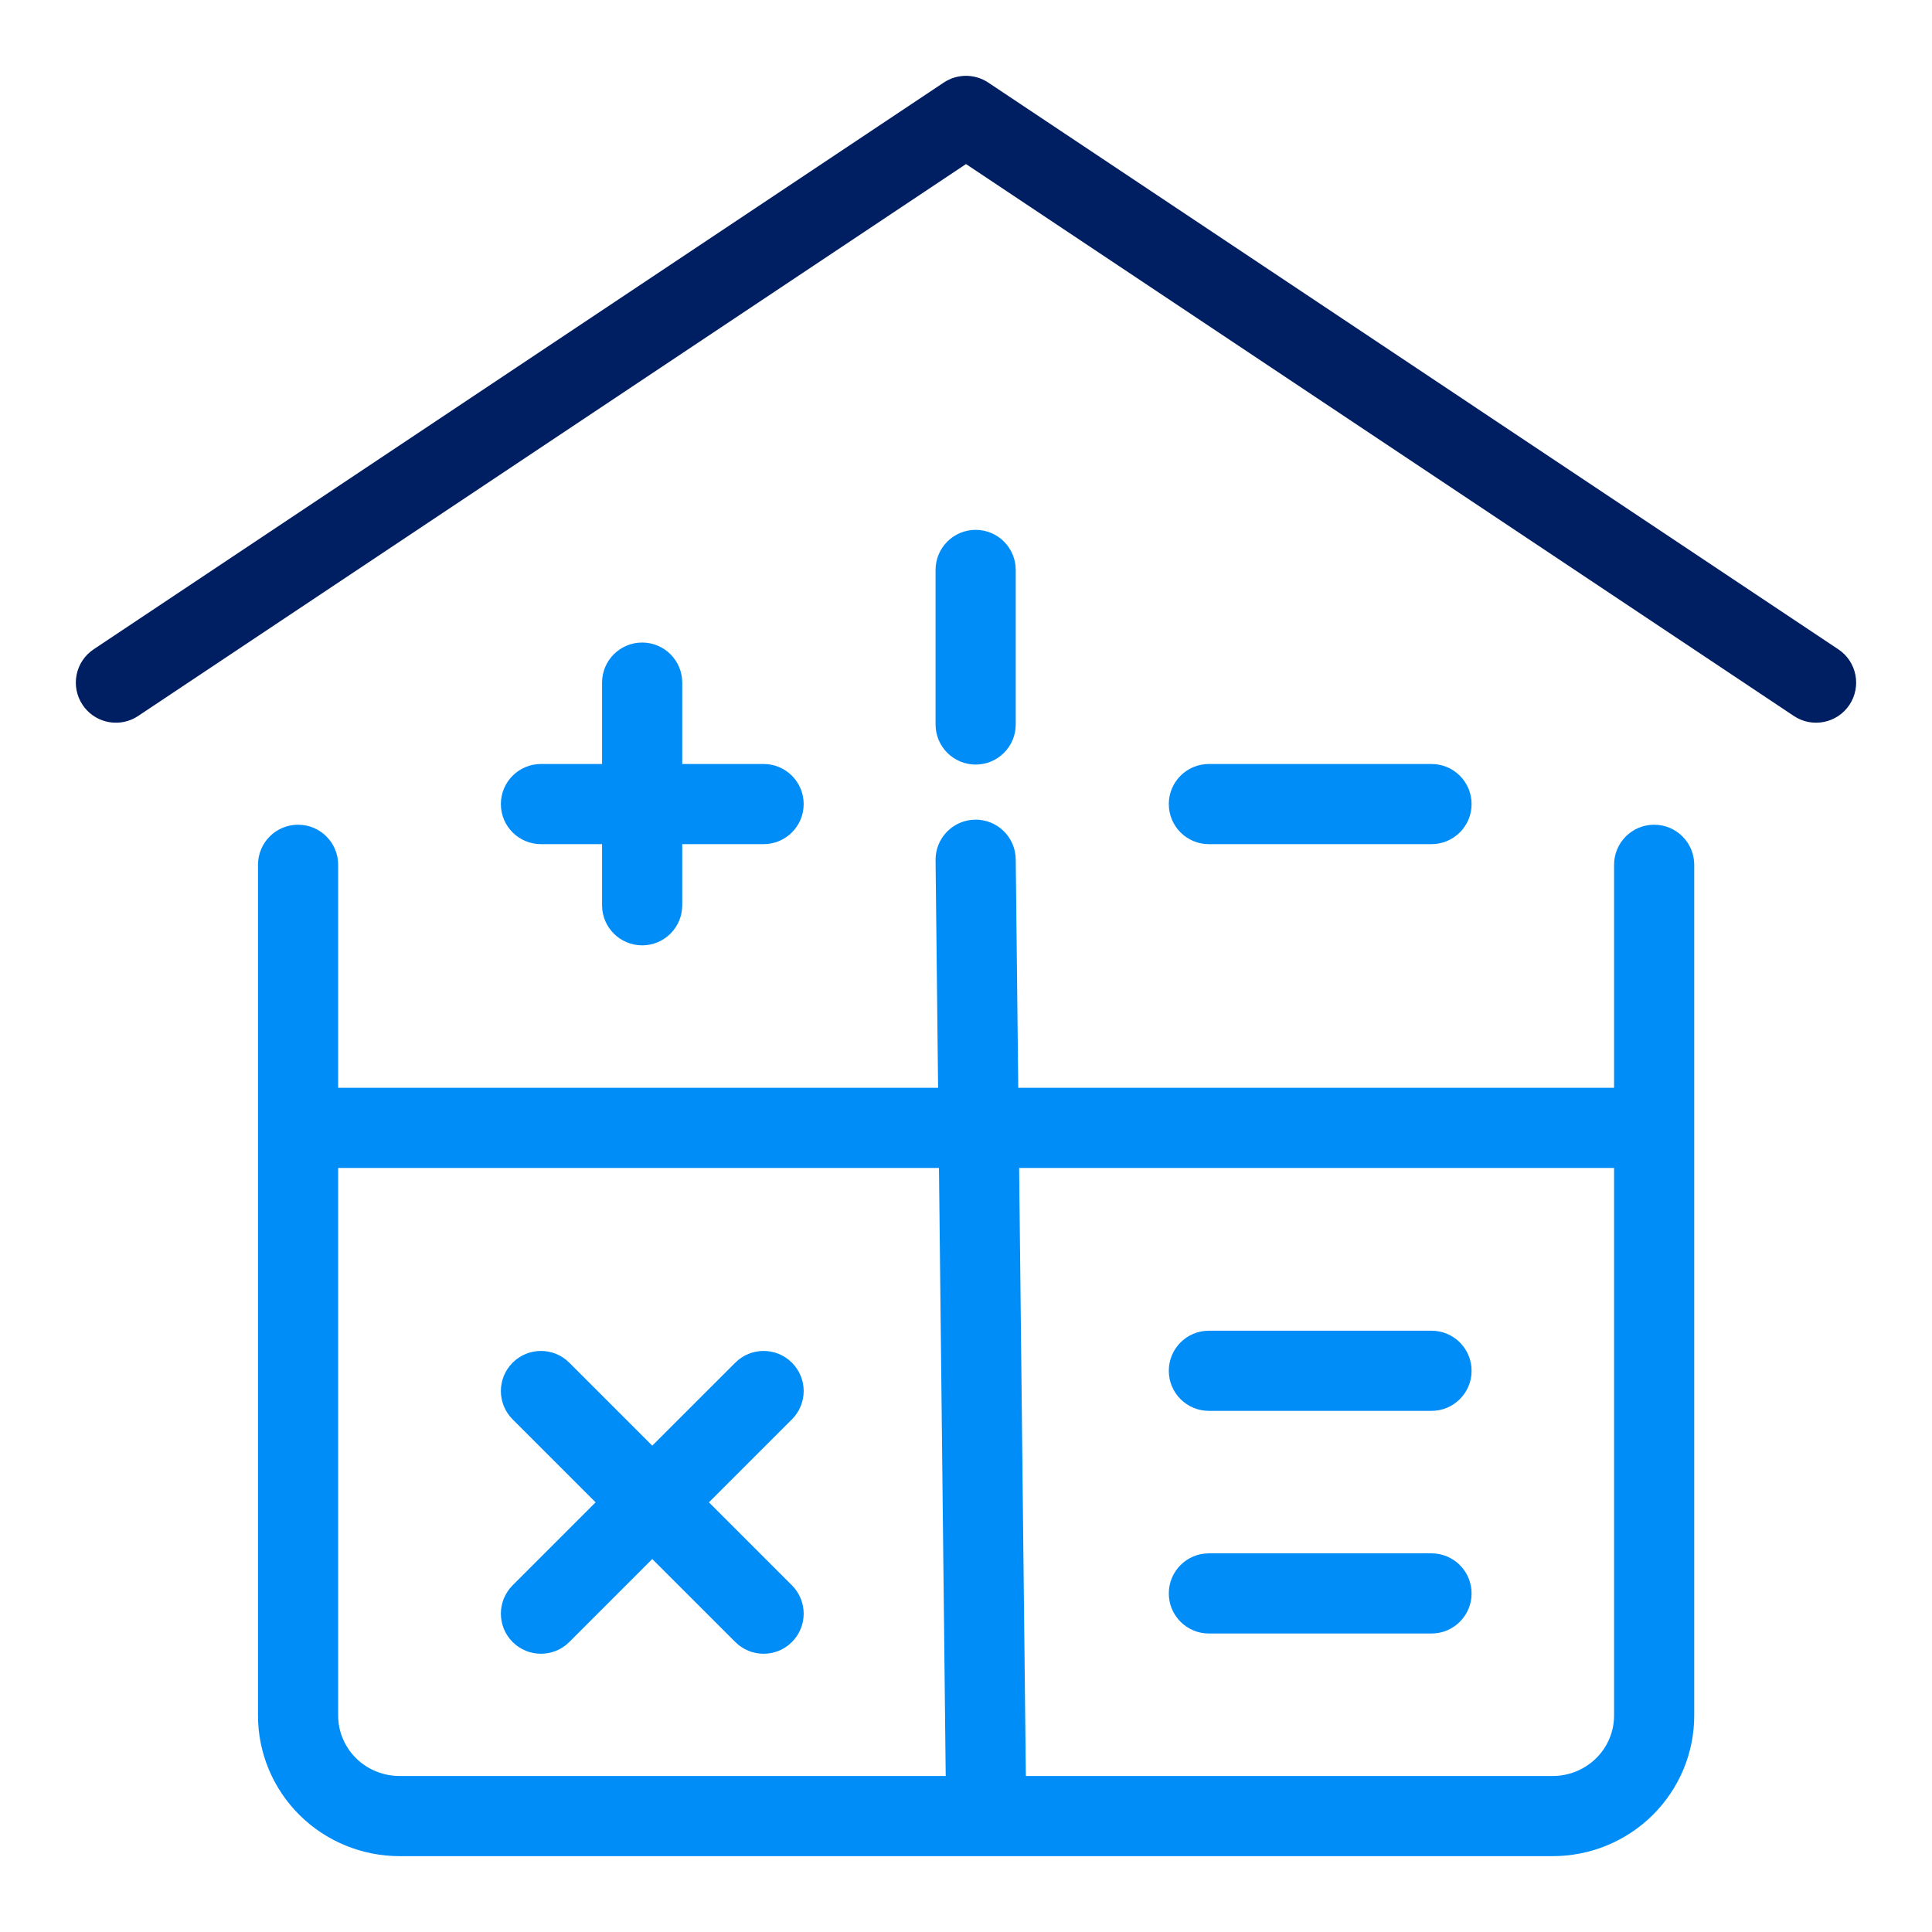
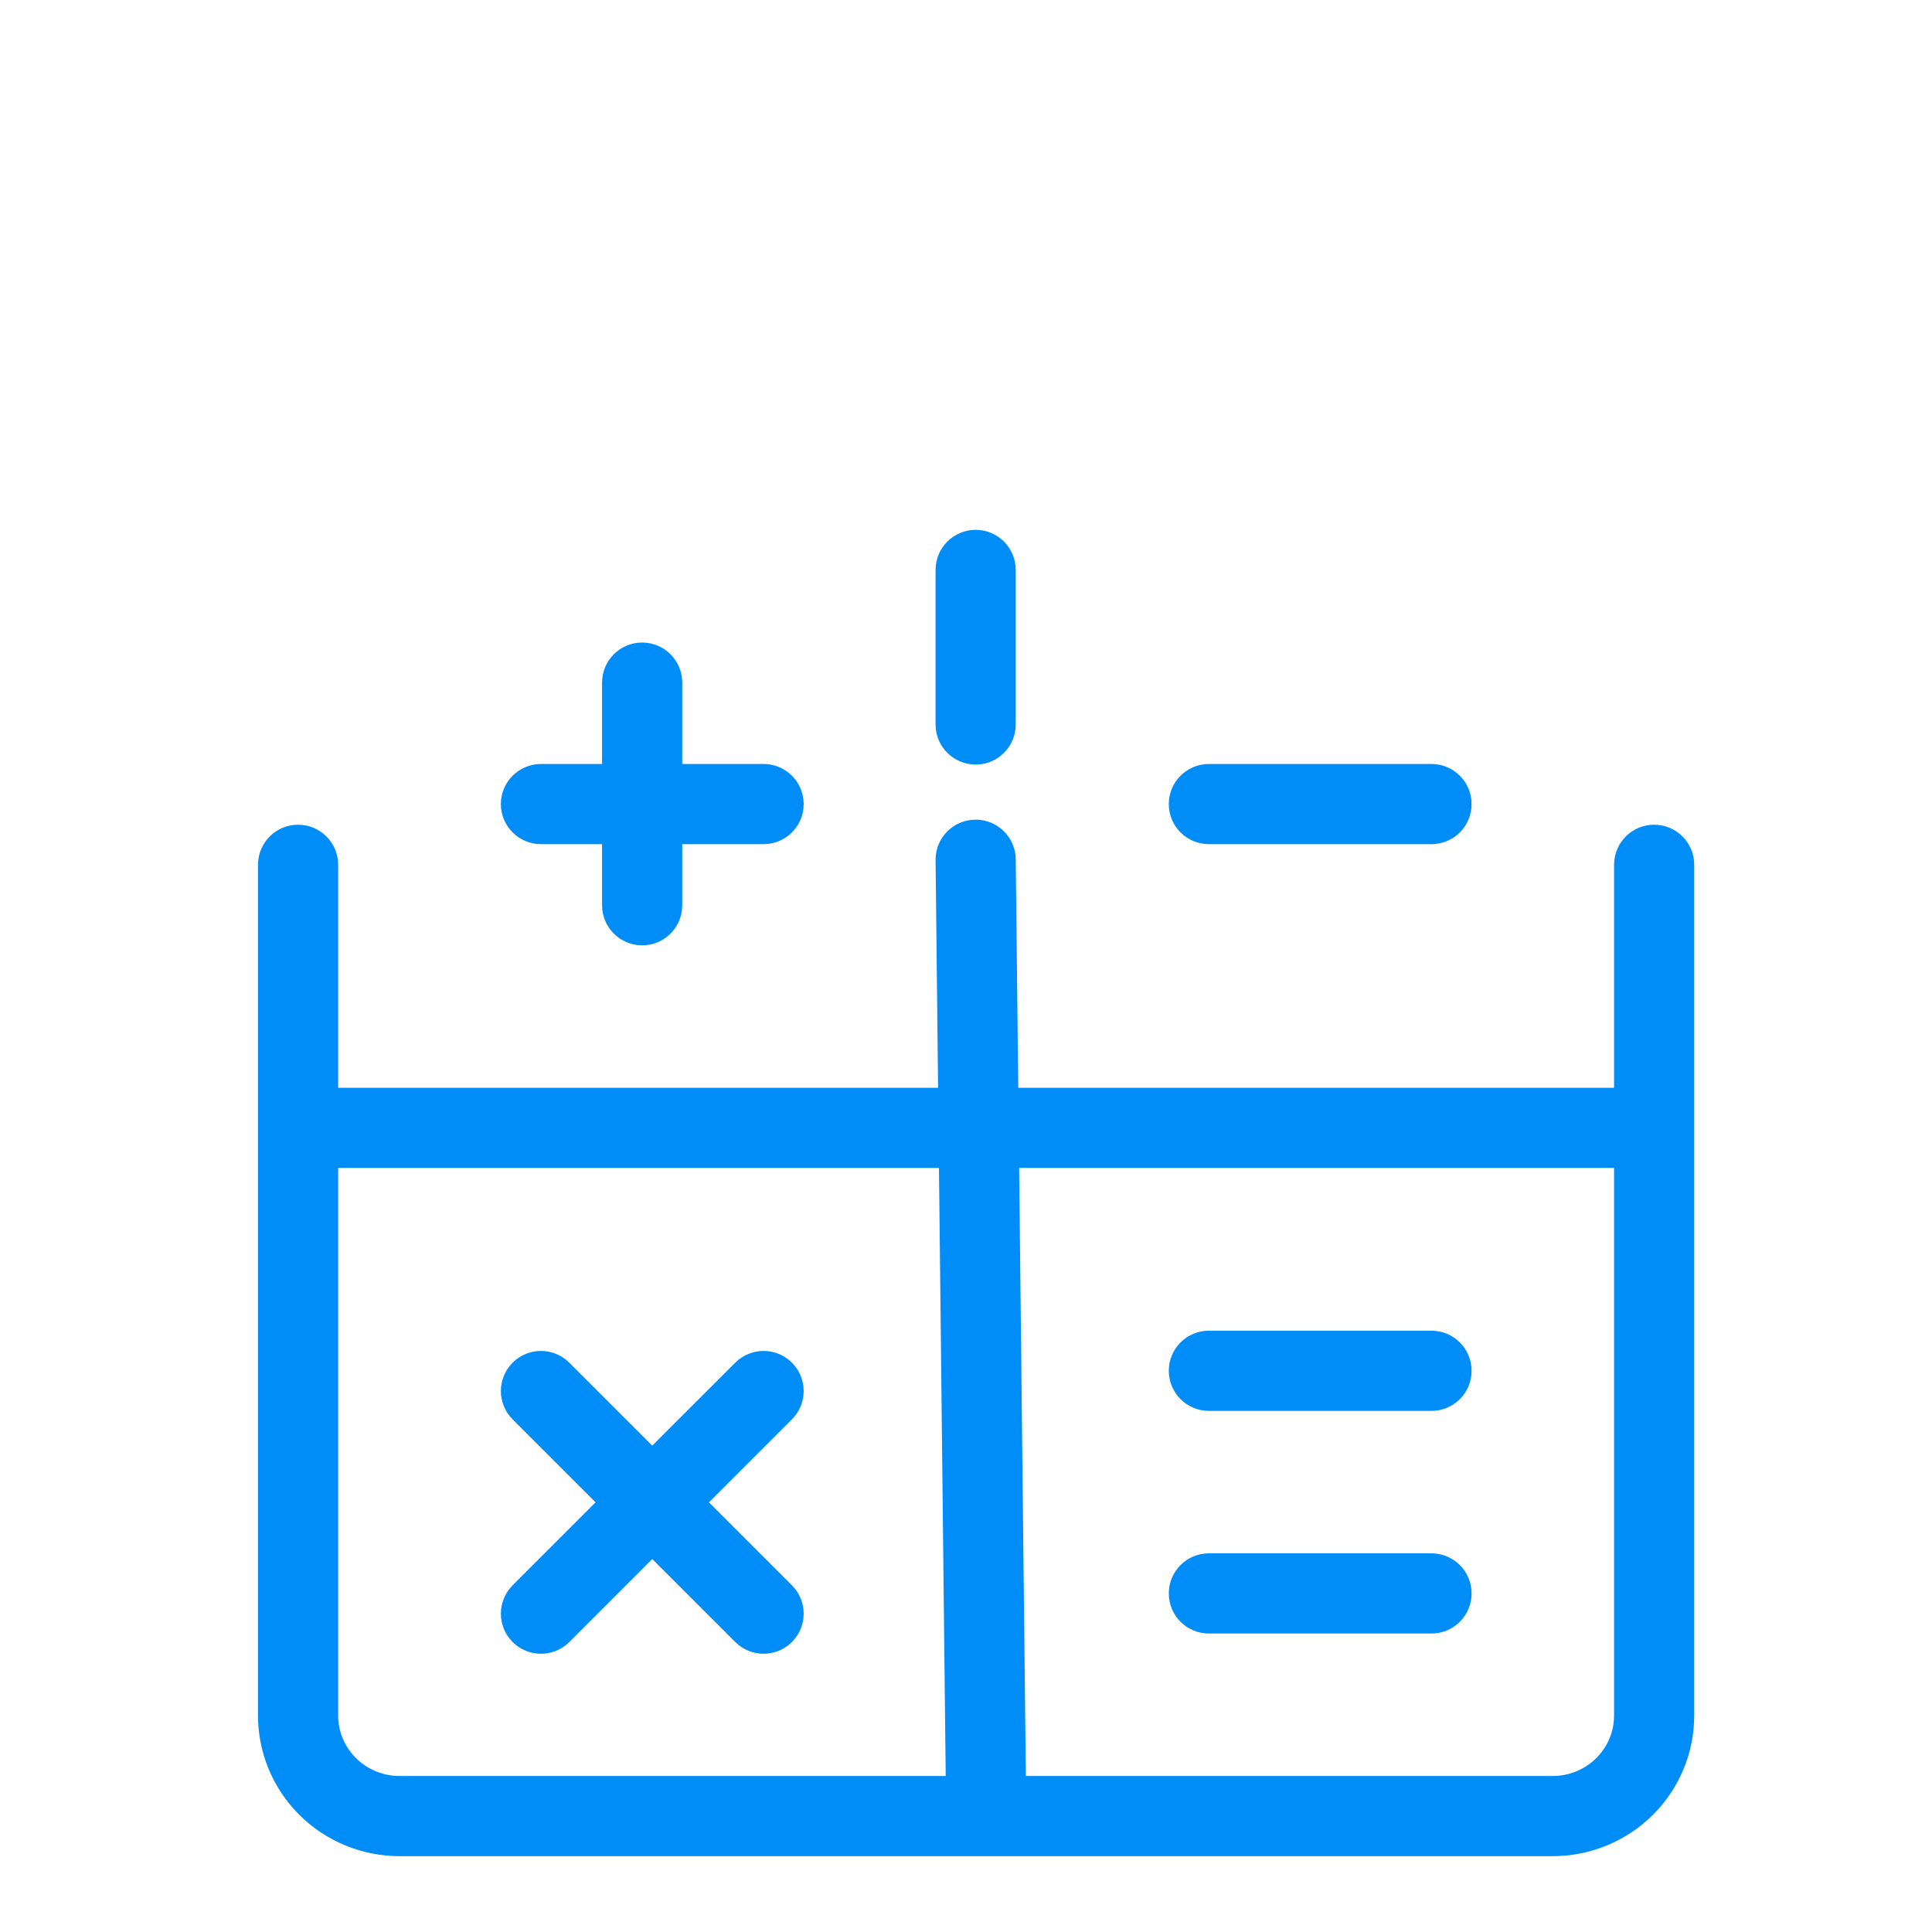
<svg xmlns="http://www.w3.org/2000/svg" width="100" height="100" viewBox="0 0 100 100">
  <g fill="none" transform="translate(3.925 3.925)">
    <path fill="#008DF7" d="M46.552,38.5 C47.697,38.487 48.636,39.406 48.649,40.552 L48.78,52.38 L79.619,52.38 L79.619,40.836 C79.619,39.691 80.548,38.762 81.694,38.762 C82.839,38.762 83.768,39.691 83.768,40.836 L83.768,84.866 C83.77,86.802 82.994,88.658 81.615,90.025 C80.24,91.387 78.377,92.15 76.437,92.149 L16.761,92.149 C14.82,92.15 12.957,91.387 11.582,90.025 C10.203,88.658 9.427,86.802 9.429,84.868 L9.429,40.836 C9.429,39.691 10.358,38.762 11.503,38.762 C12.649,38.762 13.578,39.691 13.578,40.836 L13.578,52.38 L44.631,52.38 L44.5,40.597 C44.488,39.452 45.406,38.513 46.552,38.5 Z M79.619,56.529 L48.825,56.529 L49.173,88 L76.439,88 C77.287,88.001 78.099,87.668 78.695,87.077 C79.288,86.49 79.62,85.696 79.619,84.868 L79.619,56.529 Z M44.676,56.529 L13.578,56.529 L13.578,84.87 C13.577,85.696 13.909,86.49 14.502,87.077 C15.098,87.668 15.91,88.001 16.76,88 L45.025,87.999 L44.676,56.529 Z M37.065,66.608 C37.876,67.418 37.876,68.731 37.065,69.541 L32.77,73.836 L37.065,78.131 C37.876,78.942 37.876,80.255 37.065,81.065 C36.255,81.875 34.942,81.875 34.132,81.065 L29.836,76.77 L25.542,81.065 C24.731,81.875 23.418,81.875 22.608,81.065 C21.798,80.255 21.798,78.942 22.608,78.131 L26.903,73.836 L22.608,69.541 C21.798,68.731 21.798,67.418 22.608,66.608 C23.418,65.797 24.731,65.797 25.542,66.608 L29.836,70.902 L34.132,66.608 C34.942,65.797 36.255,65.797 37.065,66.608 Z M70.17,76.476 C71.316,76.476 72.244,77.405 72.244,78.551 C72.244,79.696 71.316,80.625 70.17,80.625 L58.646,80.625 C57.5,80.625 56.572,79.696 56.572,78.551 C56.572,77.405 57.5,76.476 58.646,76.476 L70.17,76.476 Z M70.17,64.952 C71.316,64.952 72.244,65.881 72.244,67.027 C72.244,68.173 71.316,69.101 70.17,69.101 L58.646,69.101 C57.5,69.101 56.572,68.173 56.572,67.027 C56.572,65.881 57.5,64.952 58.646,64.952 L70.17,64.952 Z M29.313,29.333 C30.459,29.333 31.387,30.262 31.387,31.408 L31.387,35.619 L35.599,35.619 C36.744,35.619 37.673,36.548 37.673,37.694 C37.673,38.839 36.744,39.768 35.599,39.768 L31.387,39.768 L31.387,42.932 C31.387,44.077 30.459,45.006 29.313,45.006 C28.167,45.006 27.238,44.077 27.238,42.932 L27.238,39.768 L24.075,39.768 C22.929,39.768 22,38.839 22,37.694 C22,36.548 22.929,35.619 24.075,35.619 L27.238,35.619 L27.238,31.408 C27.238,30.262 28.167,29.333 29.313,29.333 Z M70.17,35.619 C71.316,35.619 72.244,36.548 72.244,37.694 C72.244,38.839 71.316,39.768 70.17,39.768 L58.646,39.768 C57.5,39.768 56.572,38.839 56.572,37.694 C56.572,36.548 57.5,35.619 58.646,35.619 L70.17,35.619 Z M46.575,23.5 C47.72,23.5 48.649,24.429 48.649,25.575 L48.649,33.575 C48.649,34.72 47.72,35.649 46.575,35.649 C45.429,35.649 44.5,34.72 44.5,33.575 L44.5,25.575 C44.5,24.429 45.429,23.5 46.575,23.5 Z" />
-     <path fill="#001E62" d="M44.924,0.348 C45.621,-0.116 46.529,-0.116 47.225,0.348 L91.225,29.682 C92.179,30.317 92.436,31.605 91.801,32.559 C91.165,33.512 89.877,33.769 88.924,33.134 L46.075,4.567 L3.225,33.134 C2.318,33.739 1.106,33.534 0.444,32.69 L0.349,32.559 C-0.287,31.605 -0.029,30.317 0.924,29.682 L44.924,0.348 Z" />
  </g>
</svg>